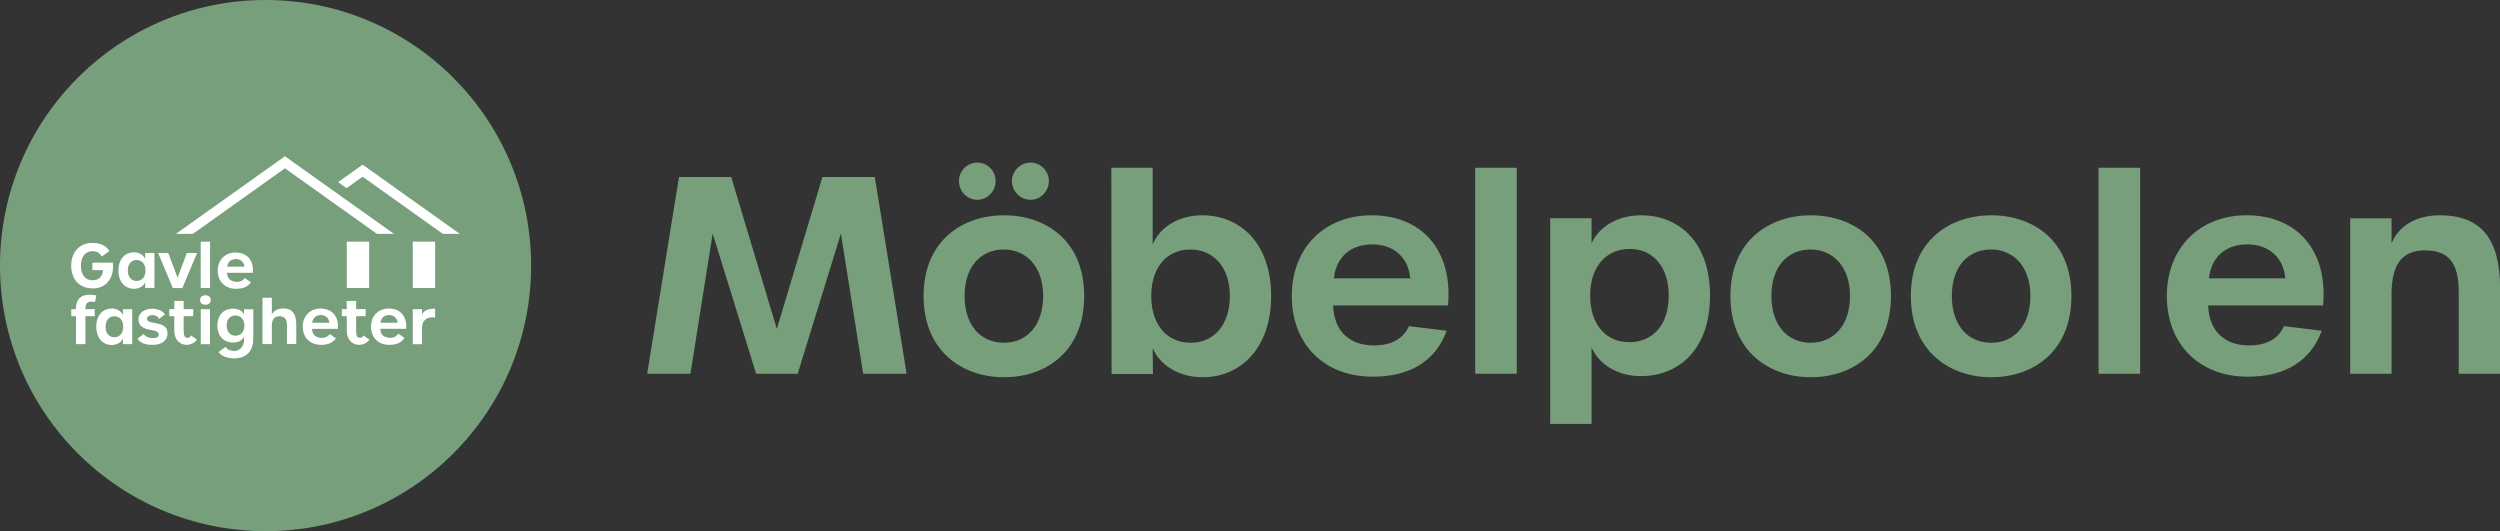
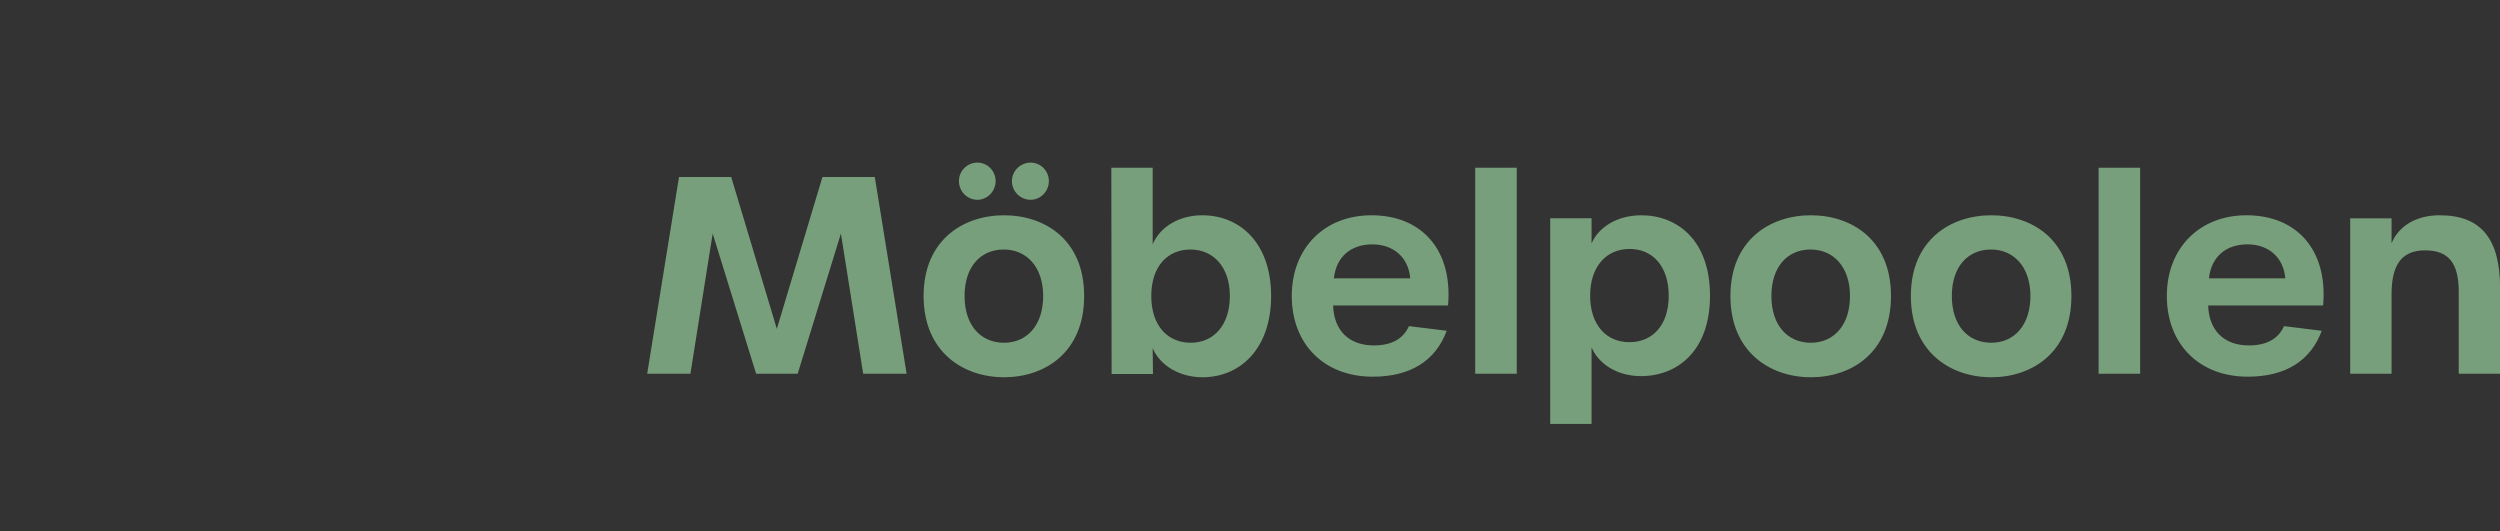
<svg xmlns="http://www.w3.org/2000/svg" id="Lager_1" data-name="Lager 1" viewBox="0 0 355 75.43">
  <rect x="0" y="0" width="355" height="75.43" fill="#333333" stroke="none" />
  <defs>
    <style>
      .cls-1 {
        fill: #789f7b;
      }

      .cls-1, .cls-2 {
        stroke-width: 0px;
      }

      .cls-2 {
        fill: #fff;
      }
    </style>
  </defs>
  <path class="cls-1" d="M116.79,25.13l-6.48,21.57-6.48-21.57h-7.41l-4.52,27.94h6.14l3.16-19.91,6.17,19.91h5.9l6.14-19.91,3.16,19.91h6.17l-4.52-27.94h-7.45ZM142.57,30.57c-5.79,0-11.42,3.51-11.42,11.46s5.63,11.54,11.42,11.54,11.38-3.51,11.38-11.54-5.63-11.46-11.38-11.46ZM142.57,48.67c-3.28,0-5.6-2.43-5.6-6.64s2.32-6.6,5.56-6.6,5.6,2.47,5.6,6.6-2.28,6.64-5.56,6.64ZM146.35,28.37c1.43,0,2.59-1.23,2.59-2.66s-1.16-2.62-2.59-2.62-2.66,1.16-2.66,2.62,1.2,2.66,2.66,2.66ZM138.79,28.37c1.43,0,2.59-1.23,2.59-2.66s-1.16-2.62-2.59-2.62-2.62,1.16-2.62,2.62,1.16,2.66,2.62,2.66ZM170.7,30.57c-3.13,0-5.94,1.54-7.02,4.13v-10.88h-5.87l.04,29.29h5.87l-.04-3.67c1.08,2.55,3.94,4.13,7.06,4.13,5.44,0,9.76-4.13,9.76-11.54s-4.32-11.46-9.8-11.46ZM169.08,48.67c-3.28,0-5.6-2.43-5.6-6.64s2.32-6.6,5.56-6.6,5.6,2.47,5.6,6.6-2.28,6.64-5.56,6.64ZM194.74,30.57c-6.68,0-11.31,4.67-11.31,11.46s4.55,11.46,11.5,11.46c5.33,0,8.92-2.24,10.5-6.52l-5.36-.66c-.81,1.81-2.47,2.74-4.98,2.74-3.51,0-5.67-2.08-5.79-5.67h16.32c.69-7.72-3.59-12.81-10.88-12.81ZM189.41,39.52c.35-3.13,2.47-4.82,5.48-4.82s5.13,1.89,5.36,4.82h-10.84ZM209.48,53.07h5.9v-29.25h-5.9v29.25ZM233.06,30.57c-3.47,0-6.1,1.74-7.06,4.01v-3.59h-5.87v29.21h5.87v-10.88c.96,2.28,3.55,4.09,7.02,4.09,5.06,0,9.8-3.47,9.8-11.42s-4.71-11.42-9.76-11.42ZM231.36,48.59c-3.24,0-5.56-2.43-5.56-6.6s2.32-6.64,5.6-6.64,5.56,2.47,5.56,6.64-2.28,6.6-5.6,6.6ZM257.14,30.57c-5.79,0-11.42,3.51-11.42,11.46s5.63,11.54,11.42,11.54,11.38-3.51,11.38-11.54-5.63-11.46-11.38-11.46ZM257.14,48.67c-3.28,0-5.6-2.43-5.6-6.64s2.32-6.6,5.56-6.6,5.6,2.47,5.6,6.6-2.28,6.64-5.56,6.64ZM282.76,30.57c-5.79,0-11.42,3.51-11.42,11.46s5.63,11.54,11.42,11.54,11.38-3.51,11.38-11.54-5.63-11.46-11.38-11.46ZM282.76,48.67c-3.28,0-5.6-2.43-5.6-6.64s2.32-6.6,5.56-6.6,5.6,2.47,5.6,6.6-2.28,6.64-5.56,6.64ZM298,53.07h5.9v-29.25h-5.9v29.25ZM319,30.57c-6.68,0-11.31,4.67-11.31,11.46s4.55,11.46,11.5,11.46c5.33,0,8.92-2.24,10.5-6.52l-5.36-.66c-.81,1.81-2.47,2.74-4.98,2.74-3.51,0-5.67-2.08-5.79-5.67h16.32c.69-7.72-3.59-12.81-10.88-12.81ZM313.67,39.52c.35-3.13,2.47-4.82,5.48-4.82s5.13,1.89,5.36,4.82h-10.84ZM346.43,30.57c-3.36,0-5.83,1.54-6.83,3.98v-3.55h-5.87v22.07h5.87v-11.27c0-4.09,1.35-6.25,4.75-6.25s4.79,1.85,4.79,5.9v11.62h5.87v-12.16c0-6.95-2.66-10.34-8.57-10.34Z" />
-   <path class="cls-1" d="M37.71,75.43c20.83,0,37.71-16.88,37.71-37.71S58.54,0,37.71,0,0,16.88,0,37.71s16.88,37.71,37.71,37.71" />
-   <path class="cls-2" d="M51.63,47.63c-.07.11-.21.34-.52.34-.43,0-.54-.34-.54-1.08v-1.99h1.36v-1h-1.36v-1.17h-1.33v1.17h-.7v1h.7v1.99c0,1.51.92,2.08,1.76,2.08.69,0,1.3-.45,1.45-.75l-.44-.31-.38-.27ZM27.14,47.63c-.07.11-.21.34-.52.34-.43,0-.54-.34-.54-1.08v-1.99h1.36v-1h-1.36v-1.17h-1.33v1.17h-.7v1h.7v1.99c0,1.51.92,2.08,1.76,2.08.69,0,1.3-.45,1.45-.75l-.44-.31-.38-.27ZM55.22,43.81c-1.5,0-2.54,1.05-2.54,2.58s1.02,2.58,2.59,2.58c1.06,0,1.75-.33,2.16-.98l-.86-.61c-.27.38-.68.63-1.27.59-.79-.05-1.28-.47-1.3-1.28h3.67c.16-1.74-.81-2.88-2.45-2.88ZM54.02,45.83c.08-.7.56-1.09,1.23-1.09s1.16.43,1.21,1.09h-2.44ZM45.53,43.81c-1.5,0-2.54,1.05-2.54,2.58s1.03,2.58,2.59,2.58c1.03,0,1.68-.33,2.12-.92l-.86-.61c-.27.35-.67.57-1.23.54-.79-.05-1.28-.47-1.3-1.28h3.67c.16-1.74-.81-2.88-2.45-2.88ZM44.33,45.83c.08-.7.56-1.09,1.23-1.09s1.16.43,1.21,1.09h-2.44ZM40.14,43.81c-.83,0-1.35.41-1.54.89v-2.42h-1.32v6.58h1.32v-2.54c0-.96.34-1.41,1.07-1.41s1.08.38,1.08,1.33v2.61h1.32v-2.74c0-1.69-.69-2.33-1.93-2.33ZM34.66,44.71c-.24-.61-.89-.88-1.59-.88-1.24,0-2.2.84-2.2,2.4s.96,2.41,2.21,2.41c.7,0,1.34-.27,1.58-.86v.47c0,1.01-.69,1.59-1.39,1.59-.49,0-1.02-.2-1.23-.58l-1.02.73c.43.58,1.26.9,2.24.9,1.71,0,2.71-1.01,2.71-2.88v-4.09h-1.32v.8ZM33.45,47.67c-.74,0-1.26-.52-1.26-1.44s.52-1.43,1.25-1.43,1.26.54,1.26,1.43-.51,1.44-1.25,1.44ZM59.93,44.66v-.75h-1.32v4.97h1.32v-2.35c0-1.15.87-1.62,1.86-1.43v-1.25c-.99-.11-1.68.35-1.86.81ZM20.88,45.27c0-.33.3-.52.8-.52.41,0,.76.2.9.54l.86-.66c-.37-.5-1.05-.79-1.8-.79-1.14,0-1.96.59-1.98,1.48-.02,1.99,2.89,1.18,2.89,2.17,0,.35-.31.52-.86.52-.59,0-1.08-.24-1.29-.59l-.88.68c.45.6,1.07.87,2.17.87,1.29,0,2.1-.62,2.1-1.61,0-1.99-2.91-1.1-2.91-2.09ZM17.46,44.75c-.25-.59-.89-.94-1.59-.94-1.23,0-2.2.91-2.2,2.58s.97,2.6,2.21,2.6c.69,0,1.34-.36,1.58-.93v.81h1.32v-4.96h-1.32v.84ZM16.25,47.89c-.74,0-1.26-.55-1.26-1.49s.52-1.49,1.25-1.49,1.26.56,1.26,1.49-.52,1.49-1.25,1.49ZM12.98,42.83c.17,0,.34,0,.52.04l.17-.93c-.23-.05-.63-.09-.99-.09-1.25,0-1.89.74-1.89,1.87v.18h-.67v1h.67v3.97h1.34v-3.97h1.32v-1h-1.32v-.17c0-.56.27-.91.85-.91ZM29.17,41.93c-.43,0-.76.23-.76.67s.32.67.76.67c.41,0,.76-.24.76-.67s-.35-.67-.76-.67ZM28.51,48.88h1.31v-4.97h-1.31v4.97ZM33.47,35.85c-1.5,0-2.55,1.05-2.55,2.58s1.03,2.58,2.59,2.58c1.03,0,1.71-.32,2.12-.92l-.86-.61c-.27.35-.67.57-1.23.54-.79-.05-1.28-.47-1.3-1.28h3.67c.16-1.74-.81-2.88-2.45-2.88ZM32.27,37.87c.08-.7.56-1.09,1.23-1.09s1.16.43,1.21,1.09h-2.44ZM29.83,40.9v-6.58h-1.33v6.58h1.33ZM25.21,39.41l-1.32-3.48h-1.43l2.08,4.98h1.35l2.09-4.98h-1.45l-1.31,3.48ZM20.61,40.08v.81h1.32v-4.96h-1.32v.84c-.25-.59-.89-.94-1.59-.94-1.23,0-2.2.91-2.2,2.58s.97,2.6,2.21,2.6c.7,0,1.34-.36,1.58-.93ZM19.41,39.9c-.74,0-1.26-.55-1.26-1.49s.52-1.49,1.25-1.49,1.26.56,1.26,1.49-.52,1.49-1.25,1.49ZM13.08,40.96c2.08.04,3.18-1.6,2.95-3.66h-2.91v1.06h1.5c-.05.95-.63,1.44-1.49,1.44-1.01,0-1.64-.79-1.64-2.06s.64-2.07,1.62-2.07c.65,0,1.09.24,1.32.77l1.11-.79c-.48-.78-1.33-1.16-2.44-1.16-1.78,0-2.99,1.3-2.99,3.22s1.15,3.23,2.96,3.23ZM58.61,40.9h3.18v-6.58h-3.18v6.58ZM52.42,40.9v-6.58h-3.18v6.58h3.18ZM51.5,23.38h0s0,0,0,0l-3.49,2.48,1.2.86,2.28-1.63,11.39,8.12h2.41l-13.8-9.83ZM40.46,23.9l13.07,9.31h2.41l-15.48-11.02-15.48,11.02h2.41l13.07-9.31Z" />
</svg>